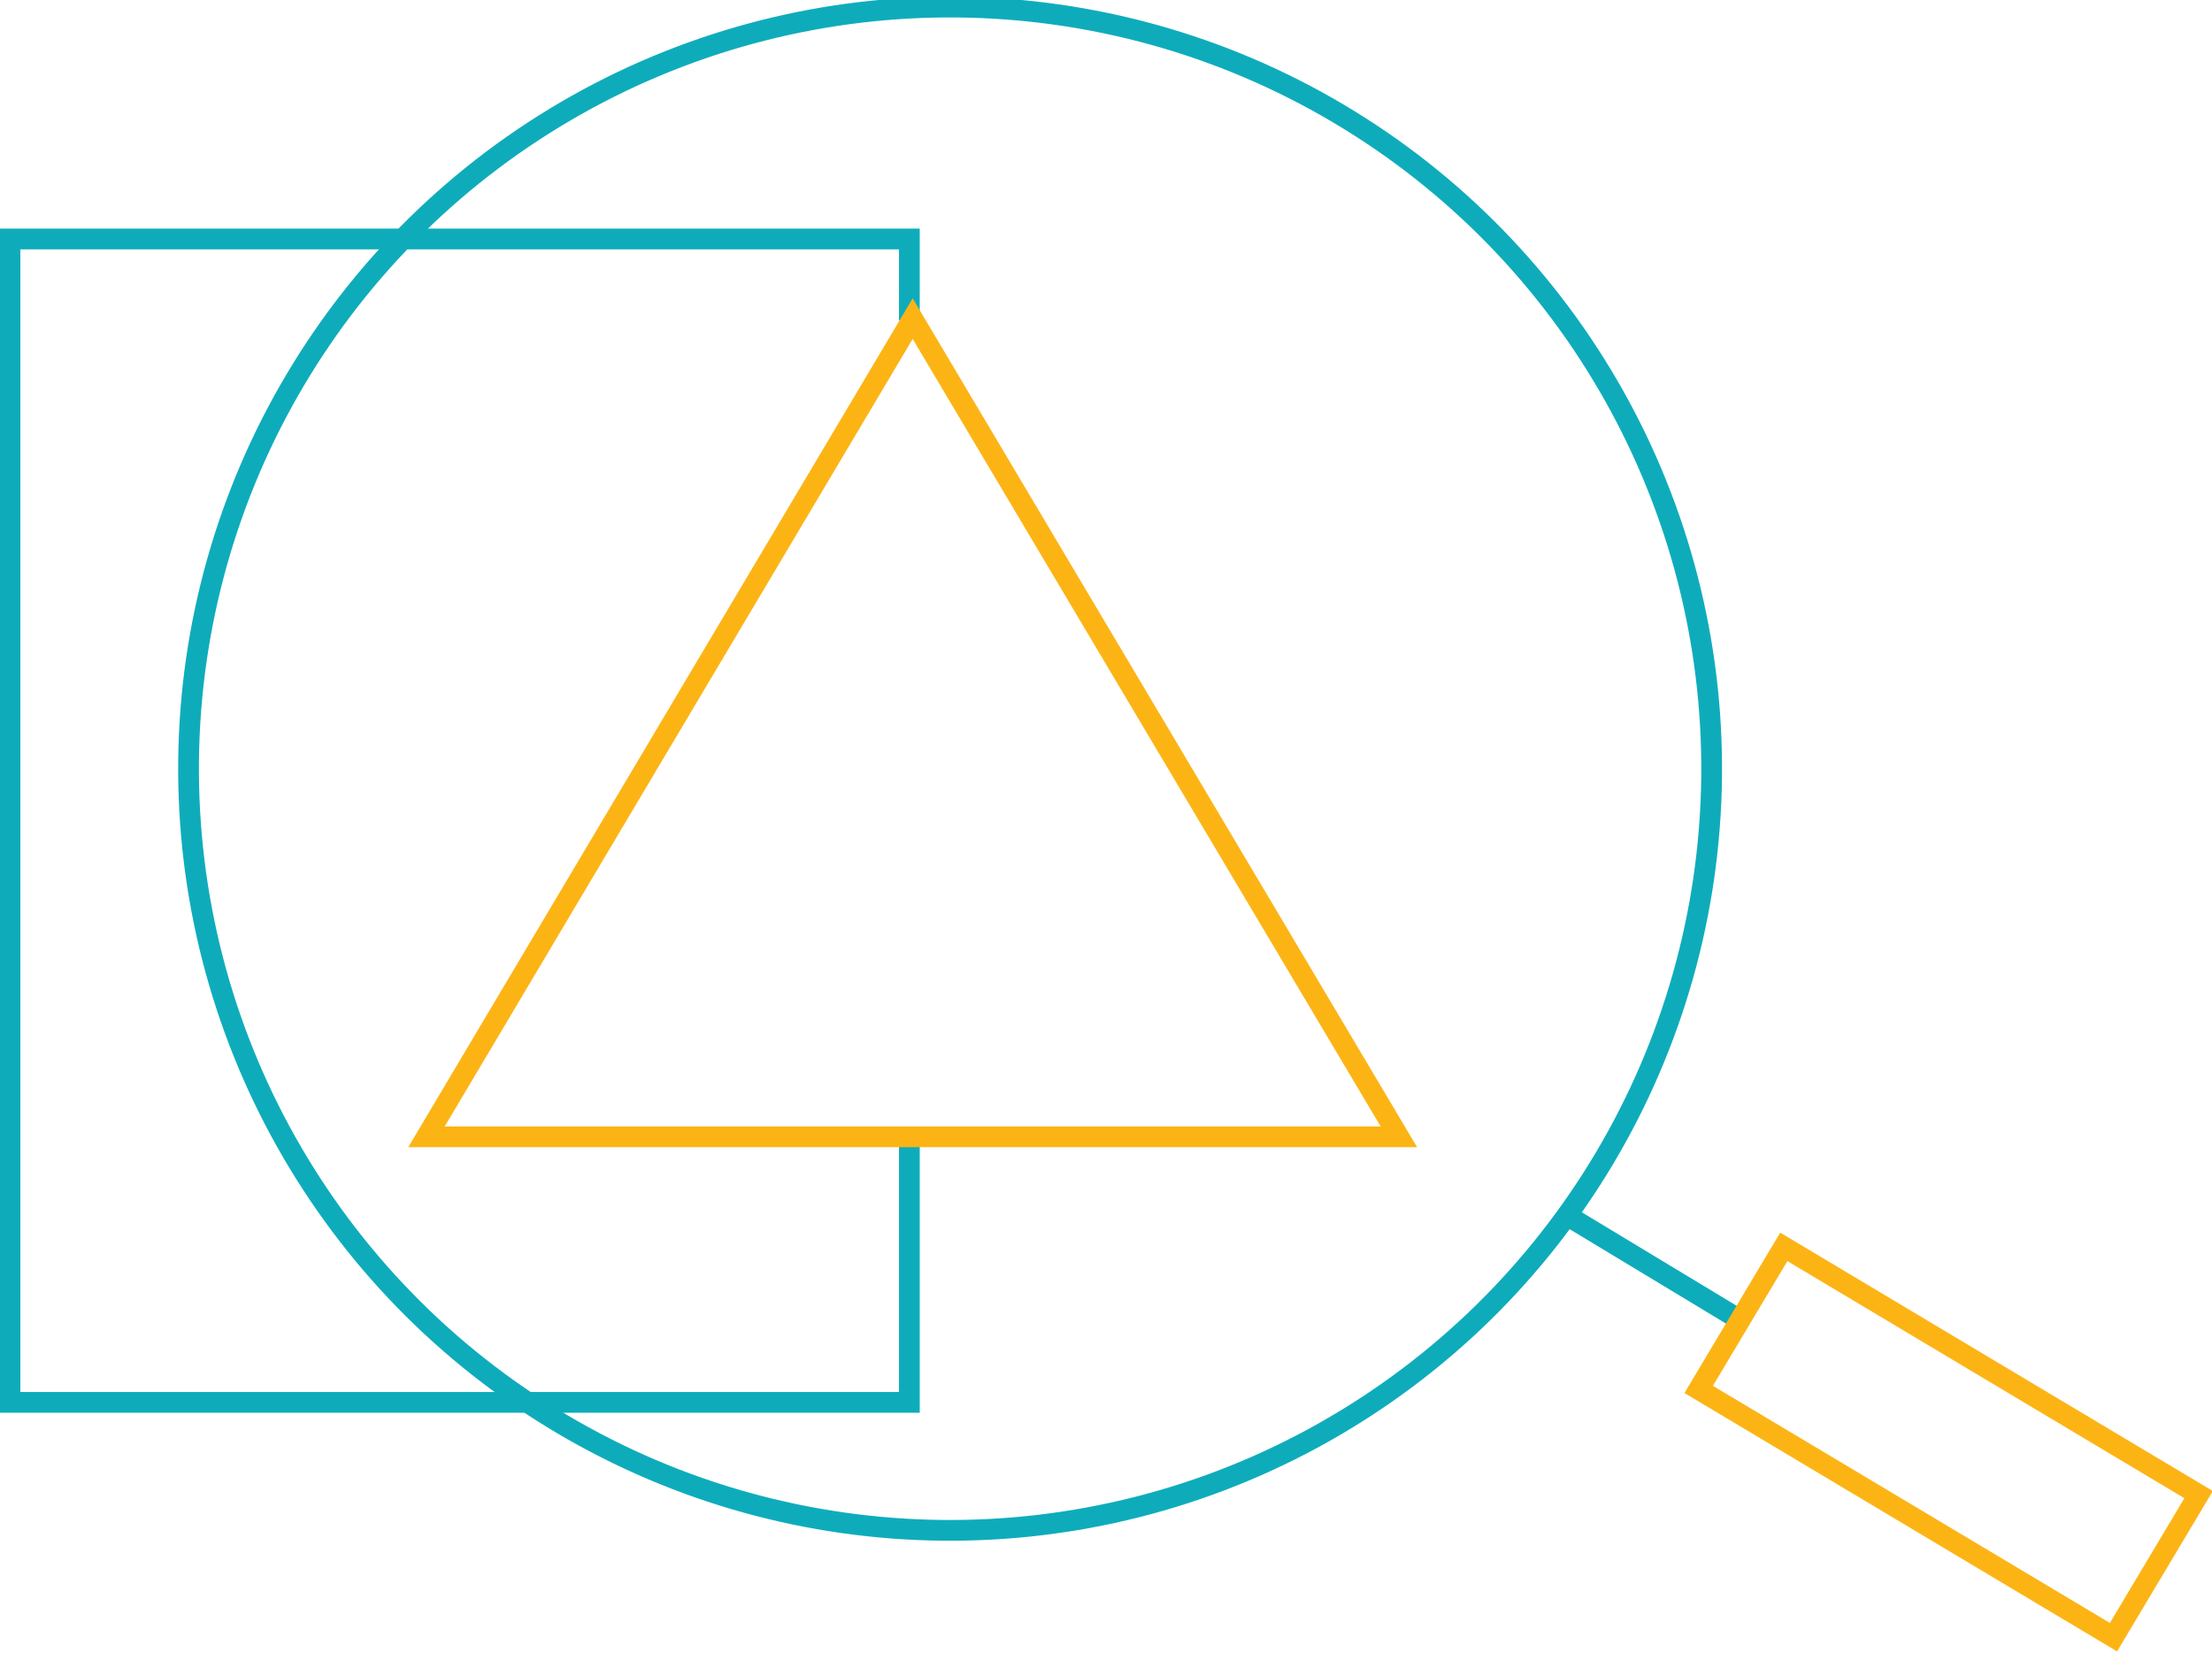
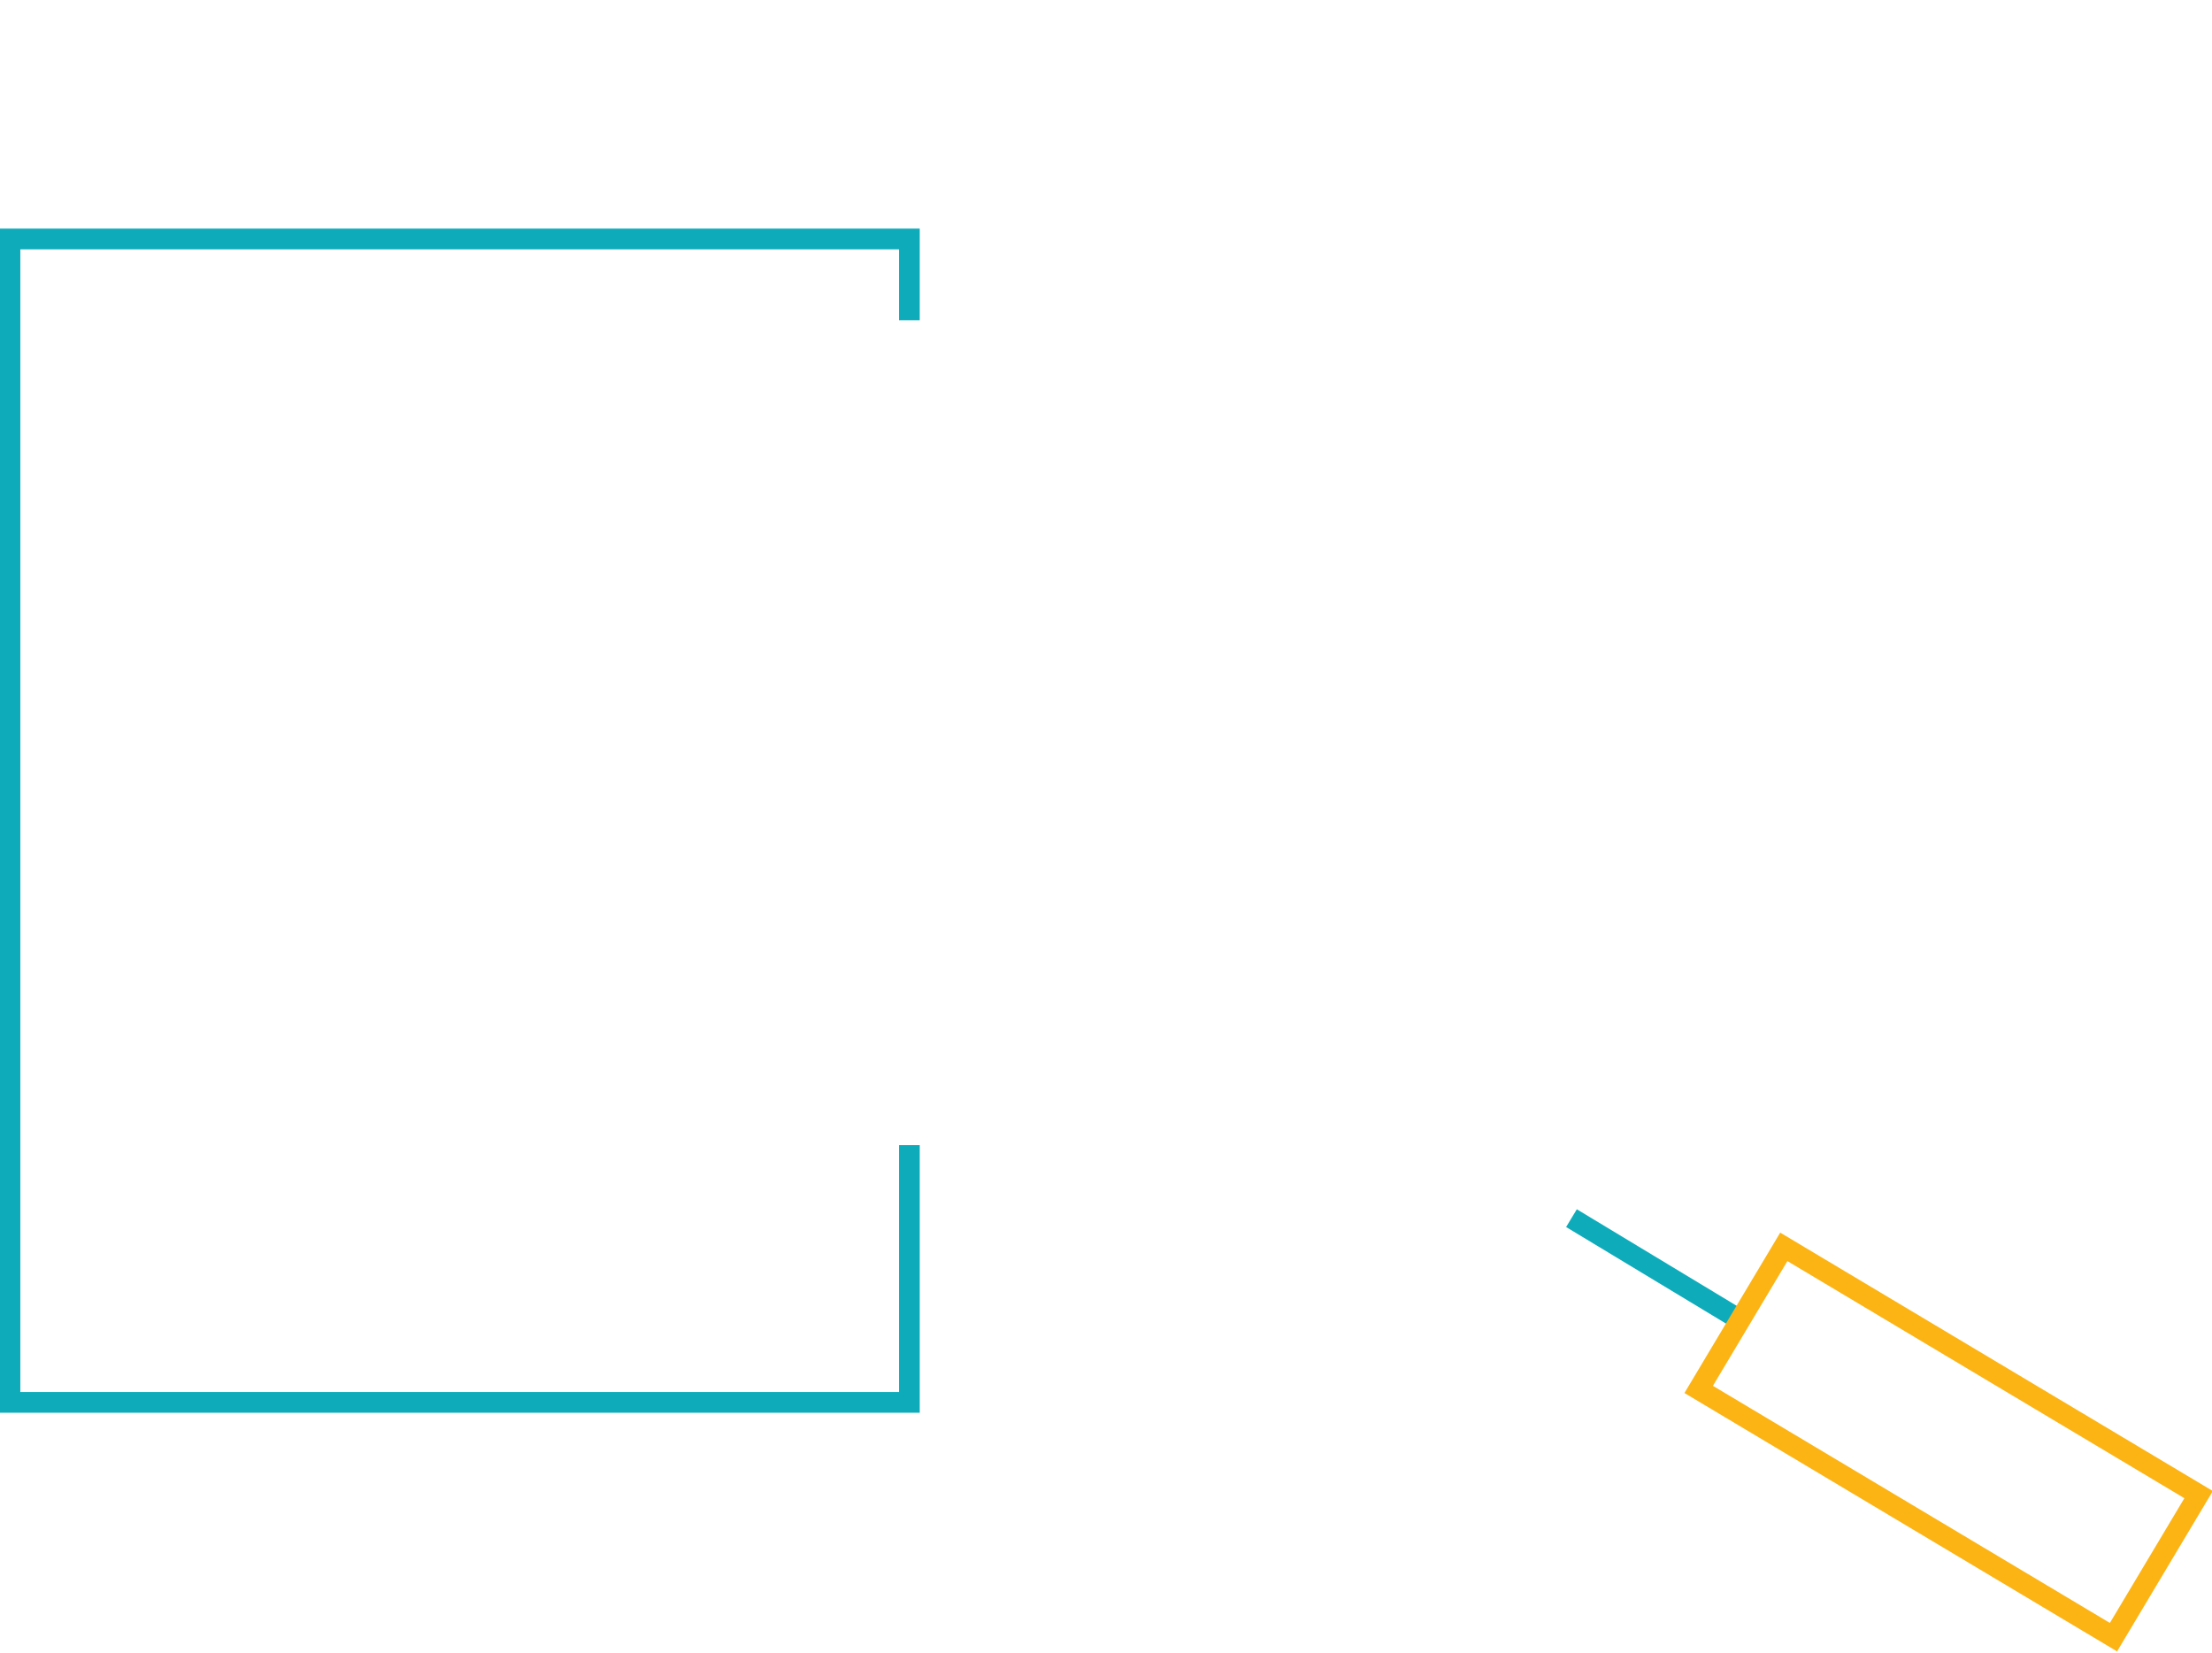
<svg xmlns="http://www.w3.org/2000/svg" version="1.1" id="Layer_1" x="0px" y="0px" viewBox="0 0 133.3 99.6" style="enable-background:new 0 0 133.3 99.6;" xml:space="preserve">
  <style type="text/css">
	.st0{fill:none;stroke:#0EACBB;stroke-width:1.25;stroke-miterlimit:10;}
	.st1{fill:none;stroke:#FCB415;stroke-width:1.25;stroke-miterlimit:10;}
</style>
  <title>Infrastructure-Monitoring</title>
  <polyline class="st0" points="54.8,69 54.8,84.5 0.6,84.5 0.6,14.4 54.8,14.4 54.8,19.3 " />
  <line class="st0" x1="105.3" y1="79.8" x2="94.7" y2="73.4" />
-   <ellipse transform="matrix(0.51 -0.86 0.86 0.51 -11.786 71.984)" class="st0" cx="57.3" cy="46.3" rx="45.9" ry="45.9" />
-   <polygon class="st1" points="25.7,68.5 55,19.2 84.3,68.5 54.3,68.5 " />
  <rect x="112.4" y="72.4" transform="matrix(0.513 -0.859 0.859 0.513 -17.487 143.13)" class="st1" width="10" height="29.1" />
</svg>